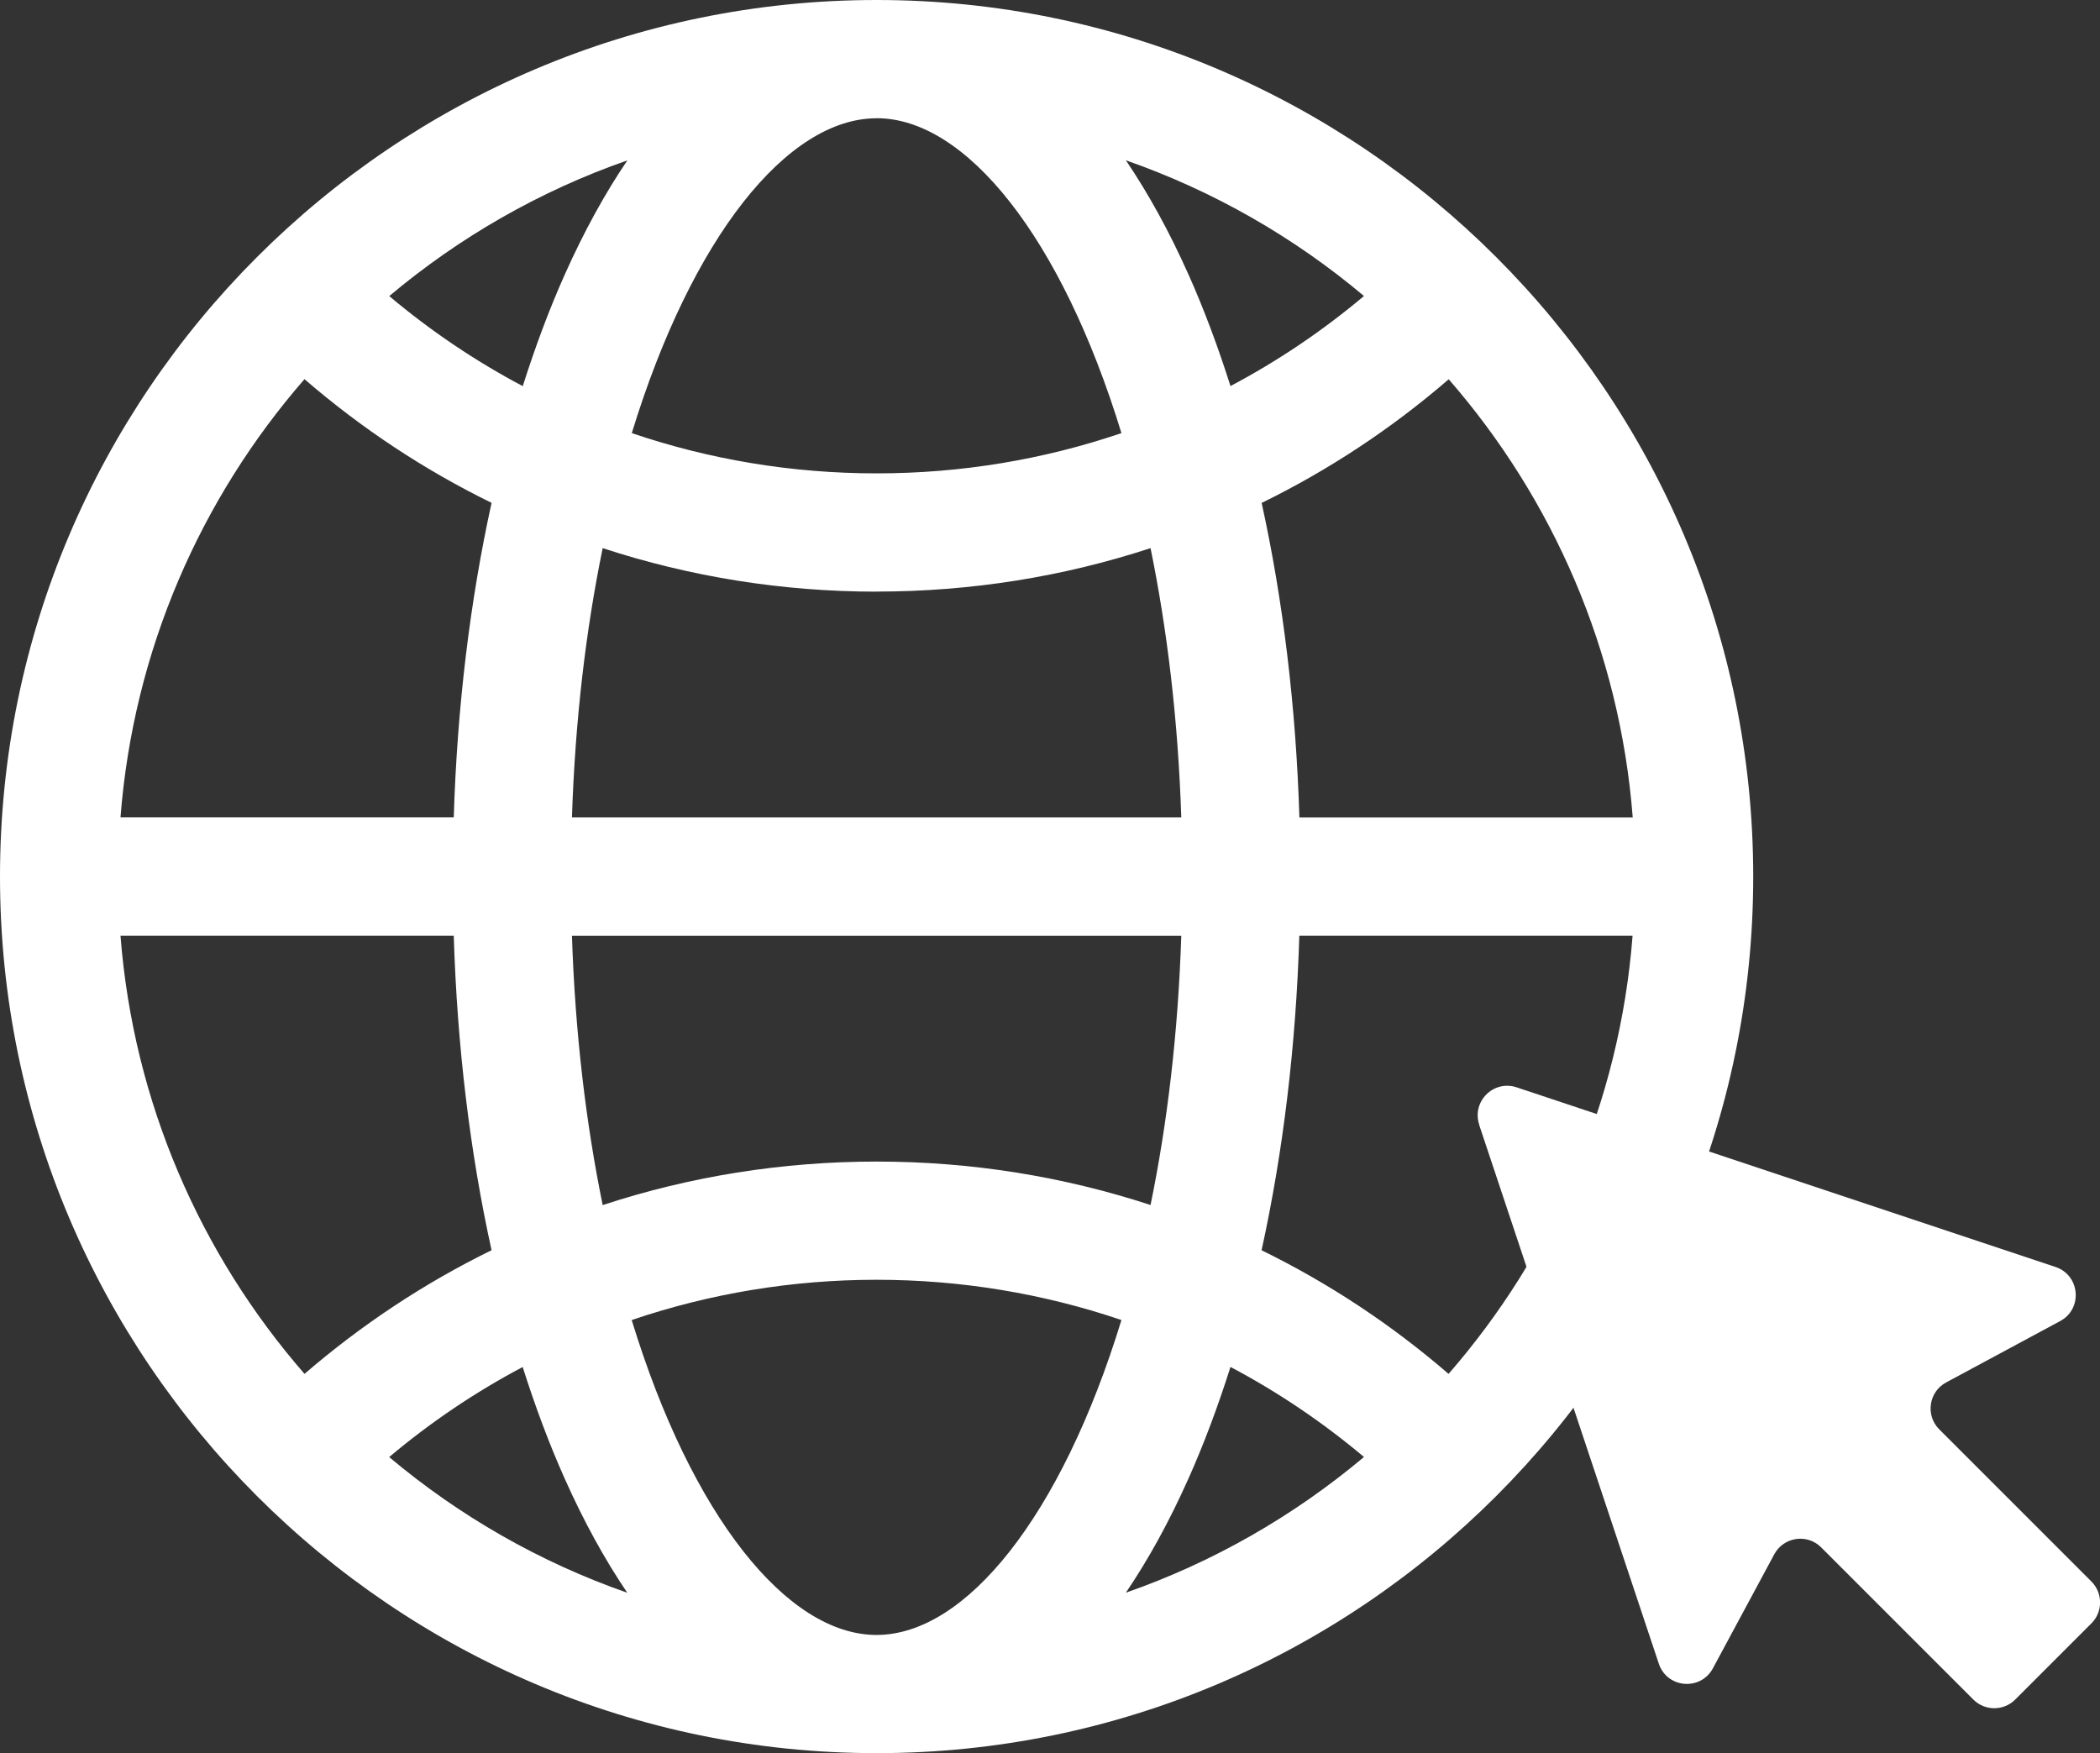
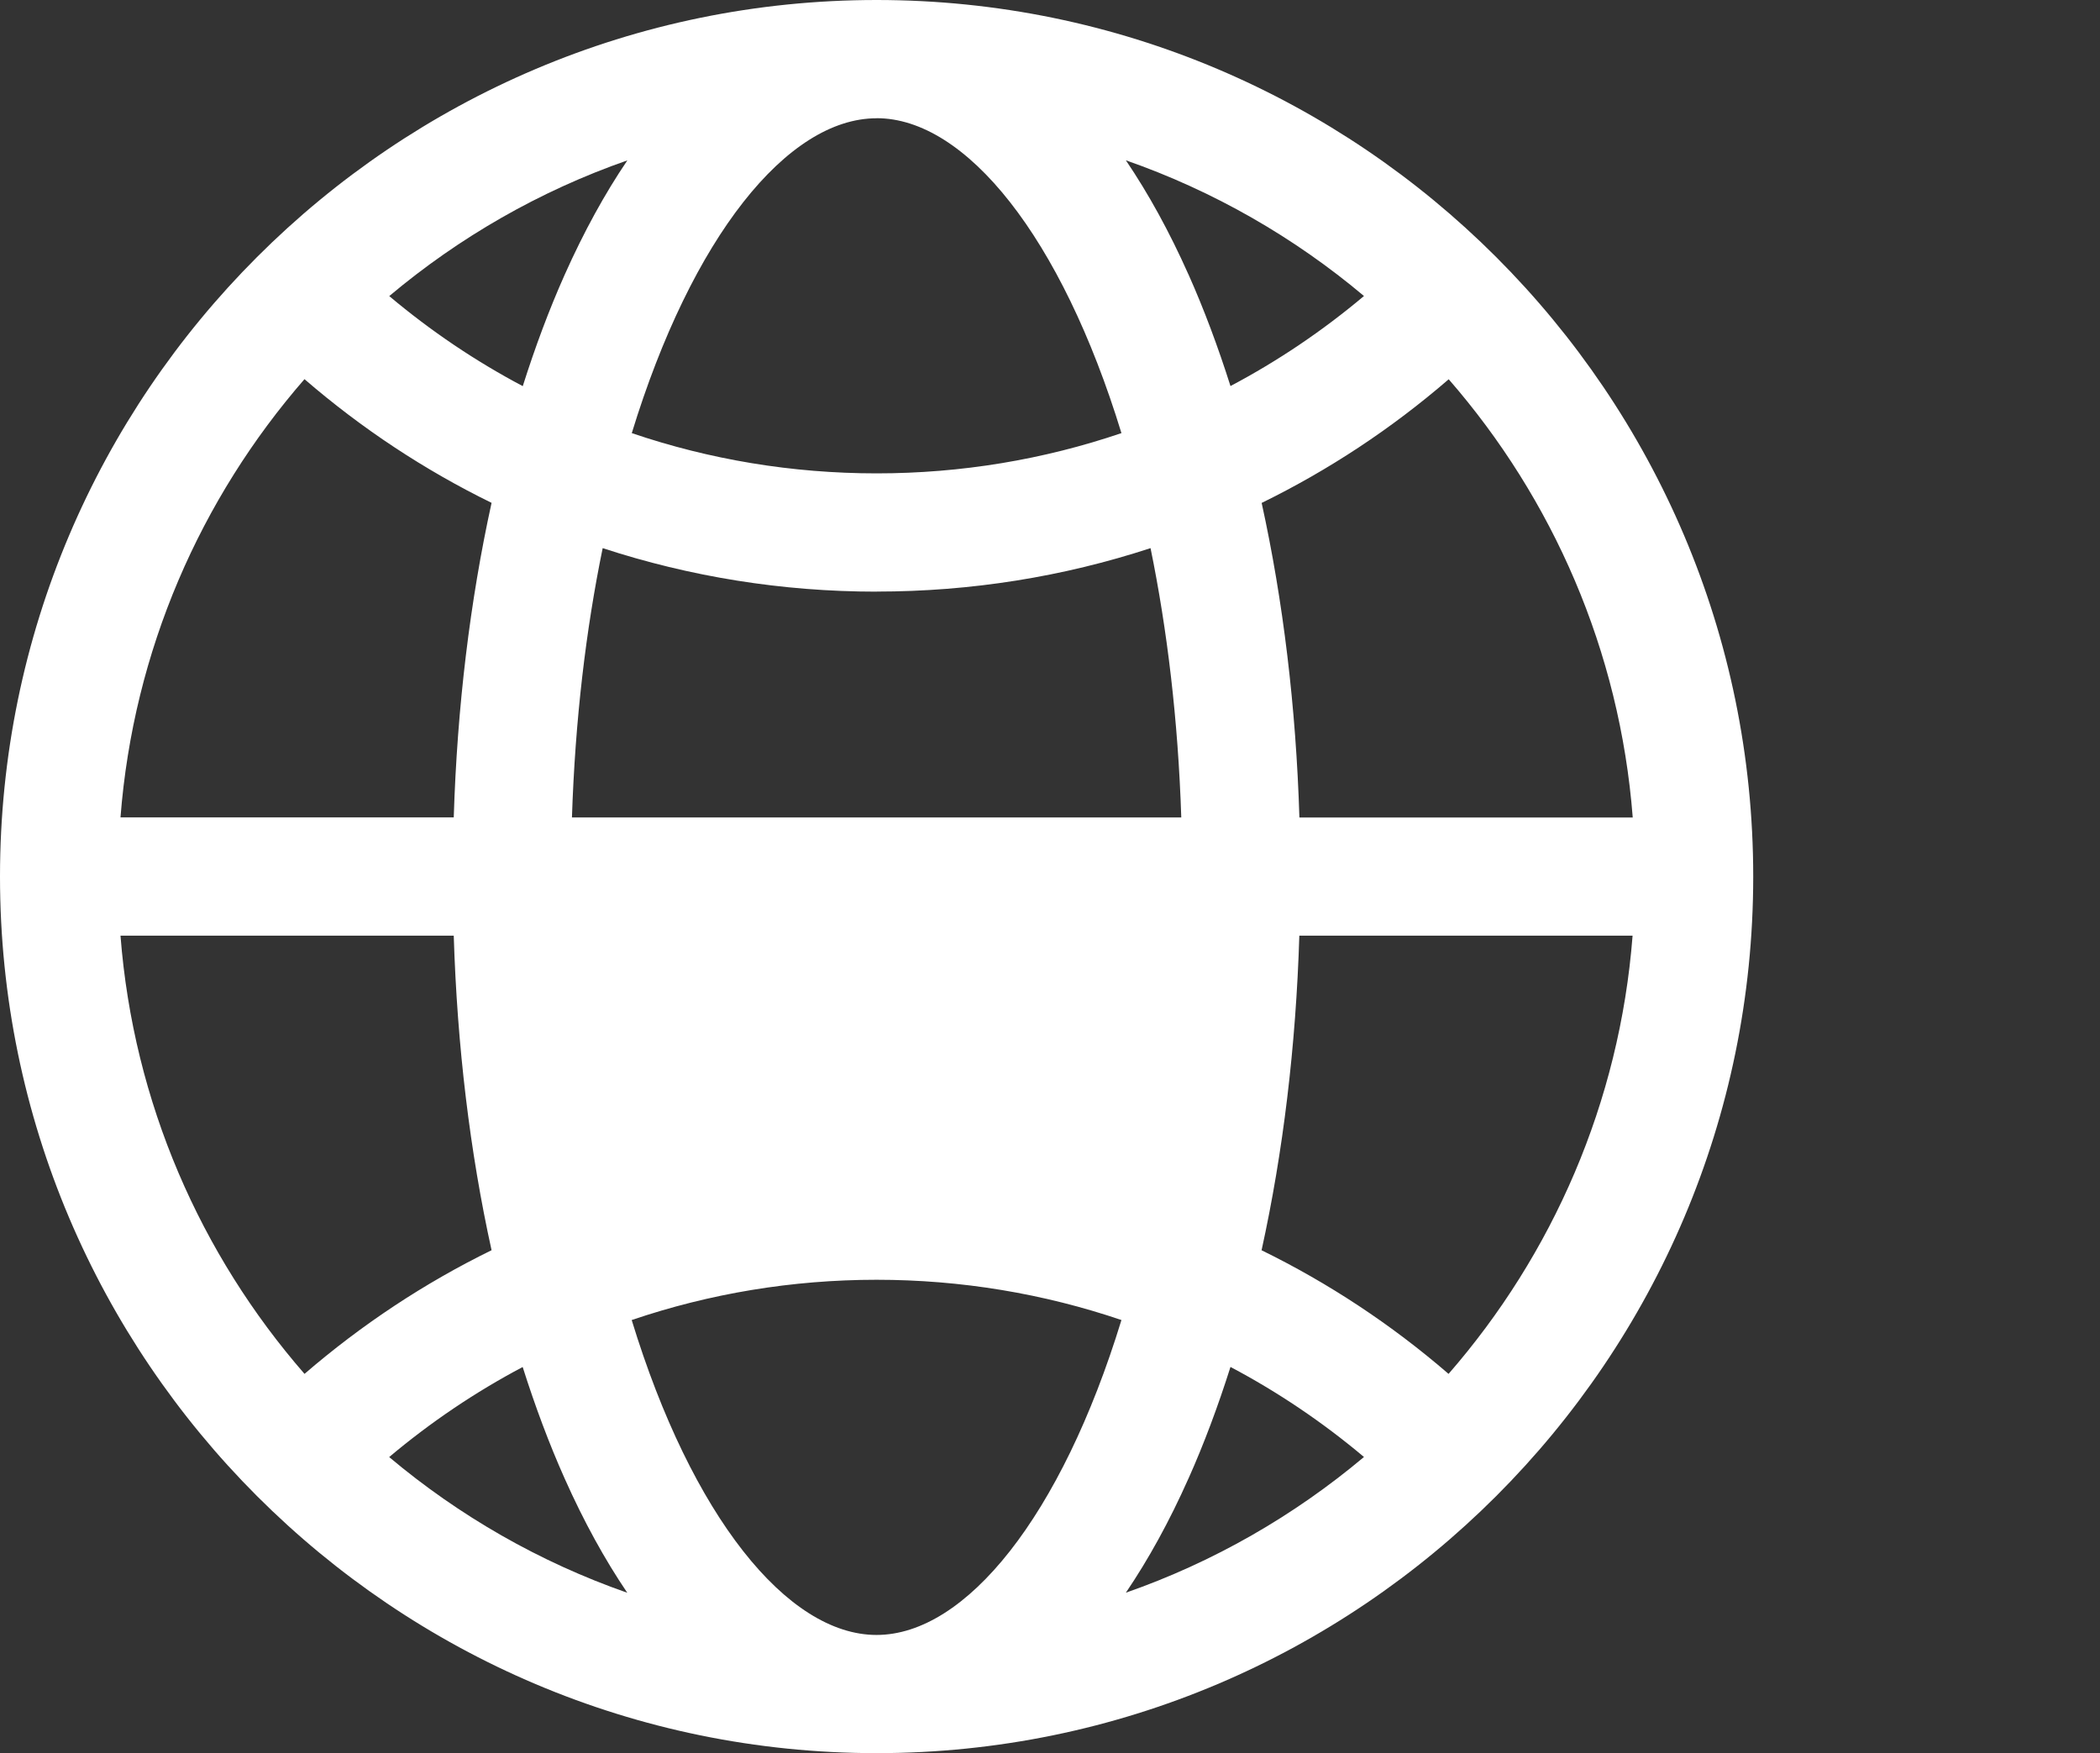
<svg xmlns="http://www.w3.org/2000/svg" id="Layer_2" data-name="Layer 2" viewBox="0 0 284.26 237.31">
  <rect x="0" y="0" width="284.26" height="237.31" fill="#333333" stroke="none" />
  <defs>
    <style>      .cls-1 {        fill: #fff;        stroke-width: 0px;      }    </style>
  </defs>
  <g id="Layer_1-2" data-name="Layer 1">
    <g>
-       <path class="cls-1" d="M118.66,0C53.23,0,0,53.23,0,118.66s53.23,118.66,118.66,118.66,118.66-53.23,118.66-118.66S184.08,0,118.66,0ZM76.44,200.16c2.58,5.79,5.42,10.95,8.47,15.45-11.88-4.15-22.78-10.42-32.23-18.37,5.62-4.73,11.68-8.81,18.07-12.19,1.69,5.32,3.58,10.39,5.69,15.11ZM85.51,178.69c10.54-3.58,21.7-5.45,33.14-5.45s22.61,1.87,33.15,5.45c-8.13,26.55-21.06,42.63-33.15,42.63s-25.02-16.08-33.14-42.62ZM70.76,52.27c-6.39-3.38-12.45-7.46-18.07-12.19,9.45-7.94,20.34-14.22,32.23-18.37-3.05,4.5-5.88,9.65-8.47,15.45-2.11,4.72-4,9.79-5.69,15.12ZM118.66,16c12.08,0,25.02,16.08,33.14,42.63-10.53,3.58-21.69,5.45-33.14,5.45s-22.61-1.87-33.14-5.45c8.13-26.54,21.06-42.62,33.14-42.62ZM160.87,37.15c-2.58-5.79-5.42-10.95-8.47-15.45,11.88,4.15,22.78,10.42,32.23,18.37-5.62,4.73-11.68,8.81-18.07,12.19-1.69-5.33-3.58-10.39-5.69-15.12ZM118.66,80.08c12.79,0,25.27-2.01,37.08-5.88,2.25,10.99,3.73,23.24,4.16,36.46h-82.48c.43-13.23,1.9-25.47,4.16-36.46,11.82,3.87,24.3,5.89,37.08,5.89ZM159.9,126.66c-.43,13.23-1.9,25.47-4.16,36.46-11.81-3.87-24.29-5.88-37.08-5.88s-25.27,2.01-37.08,5.89c-2.25-10.99-3.73-23.24-4.16-36.46h82.48ZM160.87,200.16c2.11-4.72,4-9.79,5.69-15.12,6.39,3.38,12.45,7.46,18.07,12.19-9.45,7.94-20.34,14.22-32.23,18.37,3.05-4.5,5.89-9.65,8.47-15.45ZM170.77,169.24c2.91-13.24,4.65-27.64,5.11-42.58h45.11c-1.75,22.6-10.85,43.17-24.91,59.32-7.77-6.71-16.27-12.31-25.32-16.74ZM175.89,110.66c-.46-14.94-2.2-29.34-5.11-42.58,9.05-4.43,17.55-10.03,25.32-16.74,14.06,16.15,23.16,36.72,24.91,59.32h-45.11ZM41.22,51.33c7.77,6.71,16.27,12.31,25.32,16.74-2.91,13.24-4.66,27.65-5.12,42.58H16.31c1.75-22.6,10.85-43.18,24.91-59.33ZM16.31,126.66h45.11c.46,14.94,2.2,29.34,5.12,42.58-9.05,4.43-17.55,10.04-25.32,16.74-14.06-16.15-23.16-36.72-24.91-59.33Z" />
-       <path class="cls-1" d="M200.22,152.26l24.32,72.95c1.11,3.33,5.65,3.72,7.32.63l8.31-15.44c1.27-2.36,4.46-2.83,6.35-.93l20.6,20.6c1.56,1.56,4.09,1.56,5.66,0l5.16-5.16,5.16-5.16c1.56-1.56,1.56-4.09,0-5.66l-20.6-20.6c-1.89-1.89-1.43-5.08.93-6.35l15.44-8.31c3.09-1.66,2.69-6.21-.63-7.32l-72.95-24.32c-3.13-1.04-6.1,1.93-5.06,5.06Z" />
+       <path class="cls-1" d="M118.66,0C53.23,0,0,53.23,0,118.66s53.23,118.66,118.66,118.66,118.66-53.23,118.66-118.66S184.08,0,118.66,0ZM76.44,200.16c2.58,5.79,5.42,10.95,8.47,15.45-11.88-4.15-22.78-10.42-32.23-18.37,5.62-4.73,11.68-8.81,18.07-12.19,1.69,5.32,3.58,10.39,5.69,15.11ZM85.51,178.69c10.54-3.58,21.7-5.45,33.14-5.45s22.61,1.87,33.15,5.45c-8.13,26.55-21.06,42.63-33.15,42.63s-25.02-16.08-33.14-42.62ZM70.76,52.27c-6.39-3.38-12.45-7.46-18.07-12.19,9.45-7.94,20.34-14.22,32.23-18.37-3.05,4.5-5.88,9.65-8.47,15.45-2.11,4.72-4,9.79-5.69,15.12ZM118.66,16c12.08,0,25.02,16.08,33.14,42.63-10.53,3.58-21.69,5.45-33.14,5.45s-22.61-1.87-33.14-5.45c8.13-26.54,21.06-42.62,33.14-42.62ZM160.87,37.15c-2.58-5.79-5.42-10.95-8.47-15.45,11.88,4.15,22.78,10.42,32.23,18.37-5.62,4.73-11.68,8.81-18.07,12.19-1.69-5.33-3.58-10.39-5.69-15.12ZM118.66,80.08c12.79,0,25.27-2.01,37.08-5.88,2.25,10.99,3.73,23.24,4.16,36.46h-82.48c.43-13.23,1.9-25.47,4.16-36.46,11.82,3.87,24.3,5.89,37.08,5.89ZM159.9,126.66c-.43,13.23-1.9,25.47-4.16,36.46-11.81-3.87-24.29-5.88-37.08-5.88s-25.27,2.01-37.08,5.89h82.48ZM160.87,200.16c2.11-4.72,4-9.79,5.69-15.12,6.39,3.38,12.45,7.46,18.07,12.19-9.45,7.94-20.34,14.22-32.23,18.37,3.05-4.5,5.89-9.65,8.47-15.45ZM170.77,169.24c2.91-13.24,4.65-27.64,5.11-42.58h45.11c-1.75,22.6-10.85,43.17-24.91,59.32-7.77-6.71-16.27-12.31-25.32-16.74ZM175.89,110.66c-.46-14.94-2.2-29.34-5.11-42.58,9.05-4.43,17.55-10.03,25.32-16.74,14.06,16.15,23.16,36.72,24.91,59.32h-45.11ZM41.22,51.33c7.77,6.71,16.27,12.31,25.32,16.74-2.91,13.24-4.66,27.65-5.12,42.58H16.31c1.75-22.6,10.85-43.18,24.91-59.33ZM16.31,126.66h45.11c.46,14.94,2.2,29.34,5.12,42.58-9.05,4.43-17.55,10.04-25.32,16.74-14.06-16.15-23.16-36.72-24.91-59.33Z" />
    </g>
  </g>
</svg>